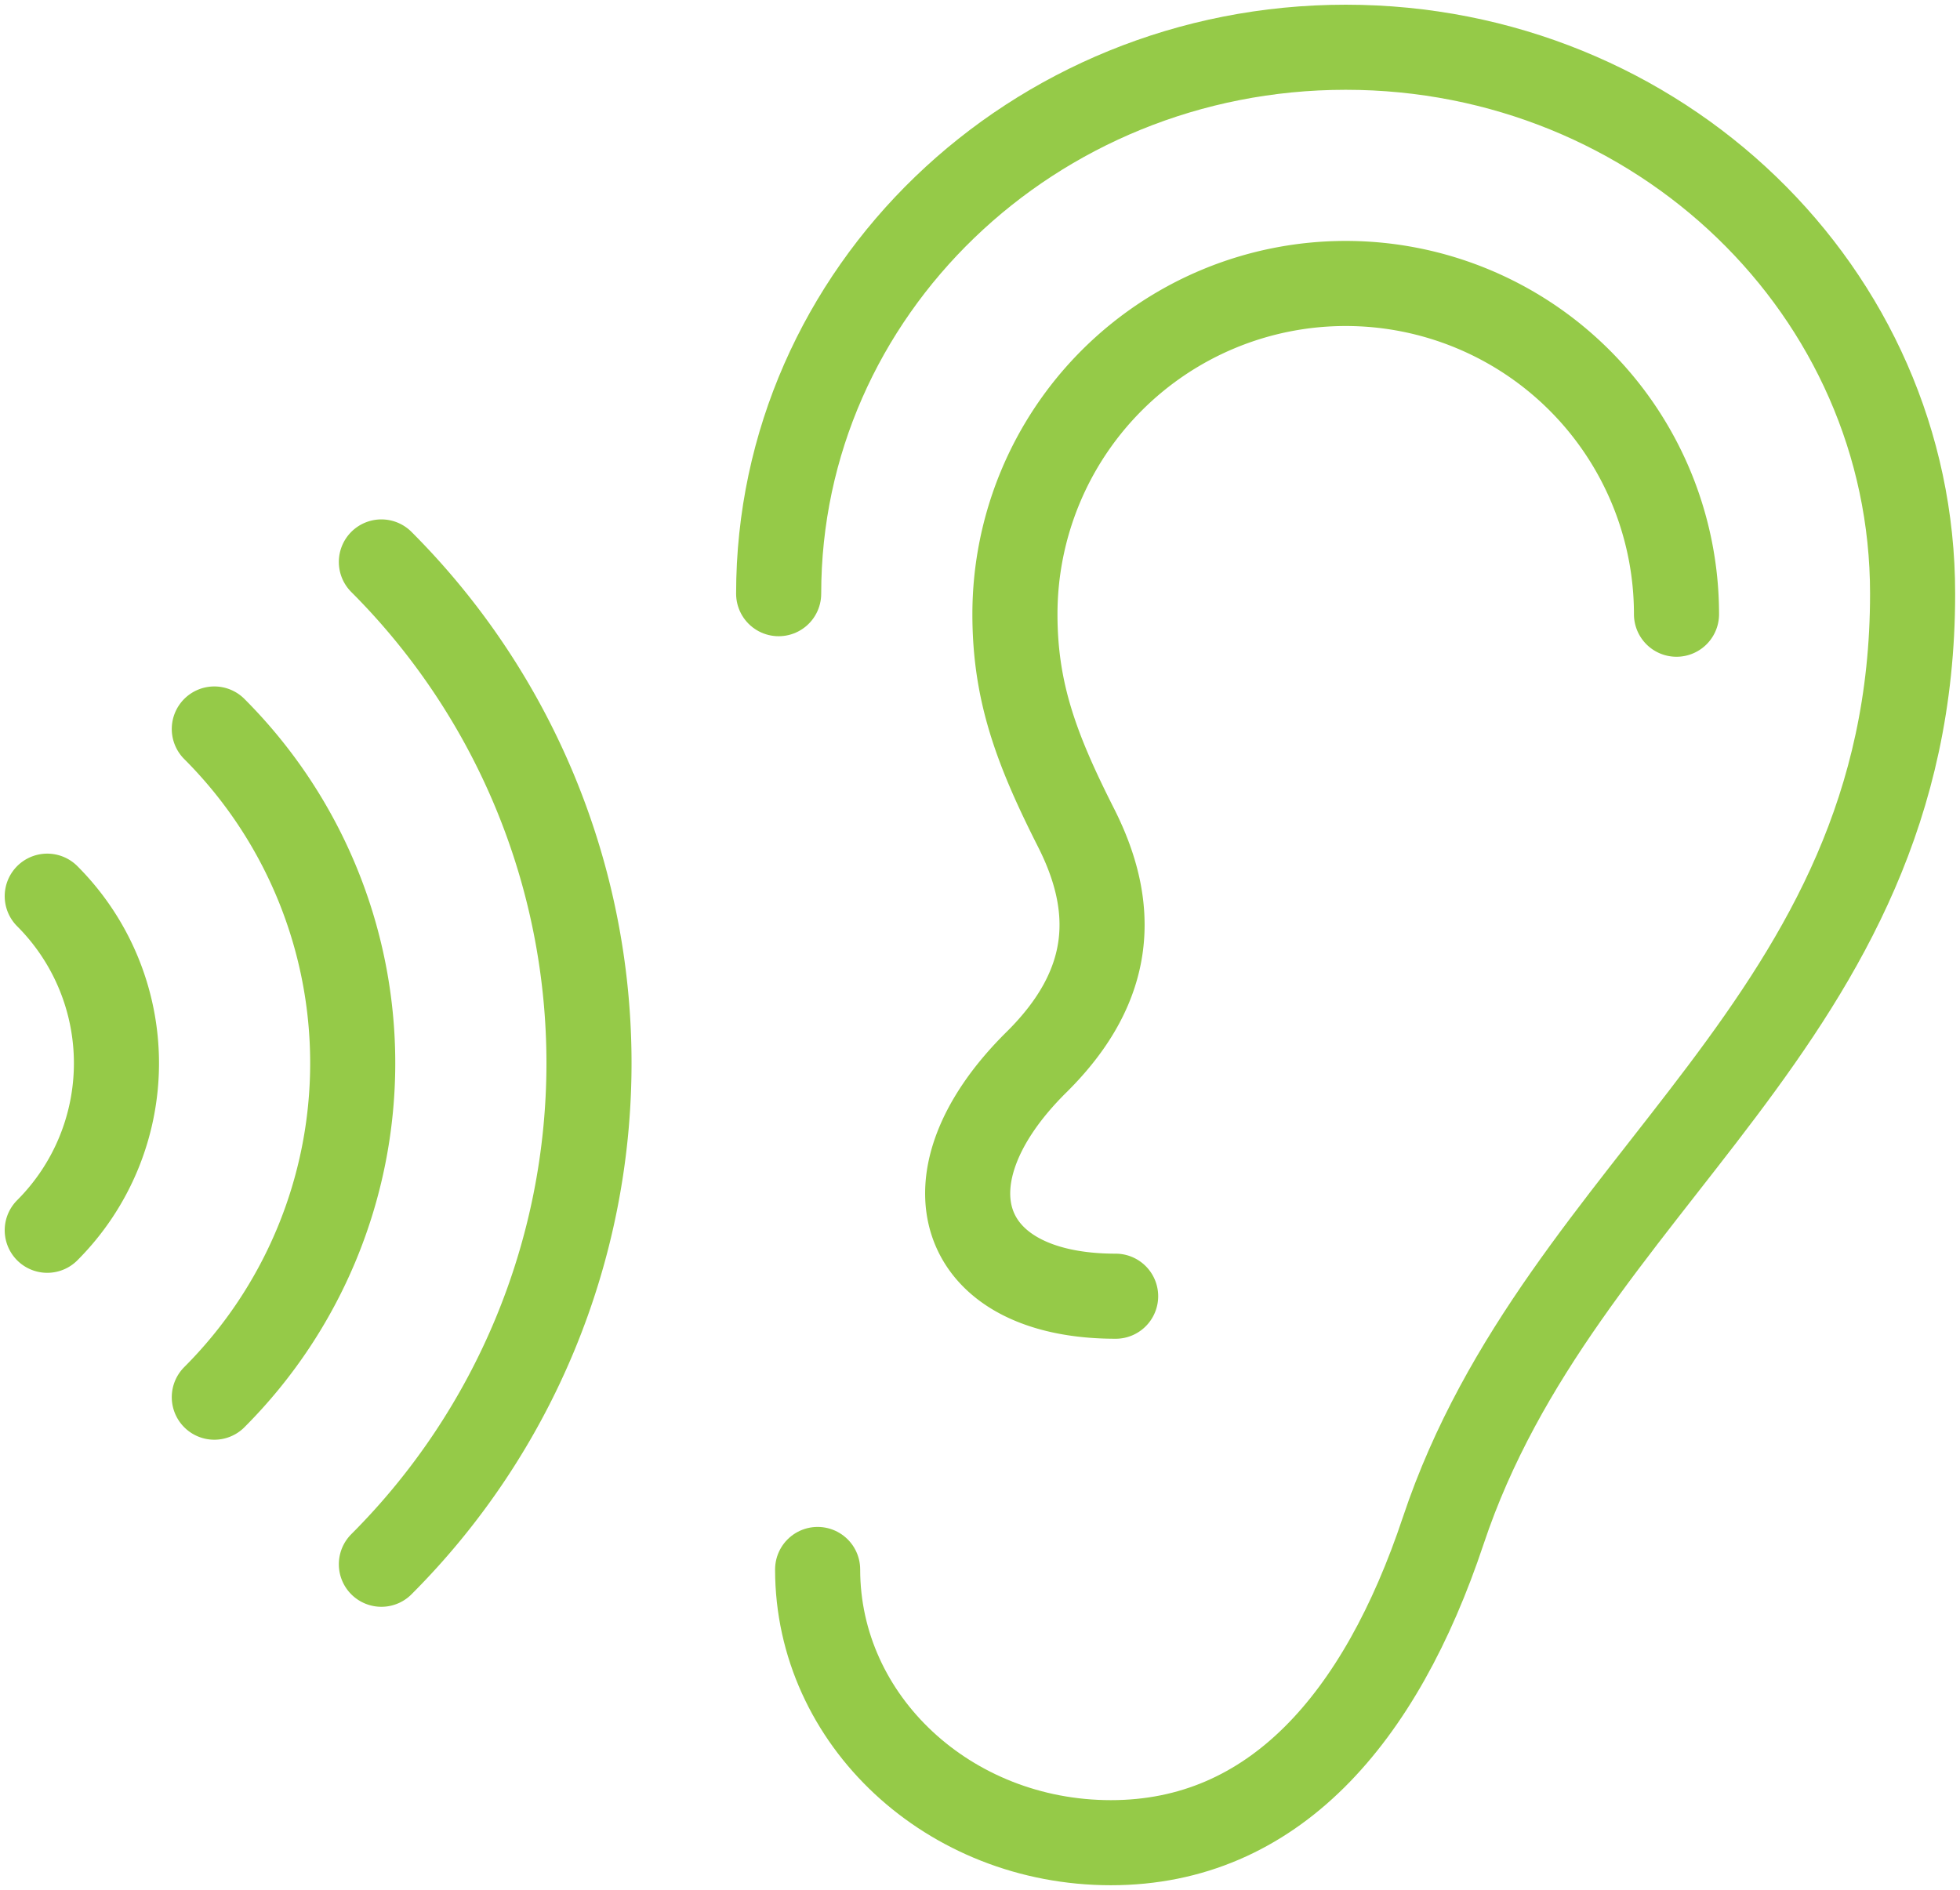
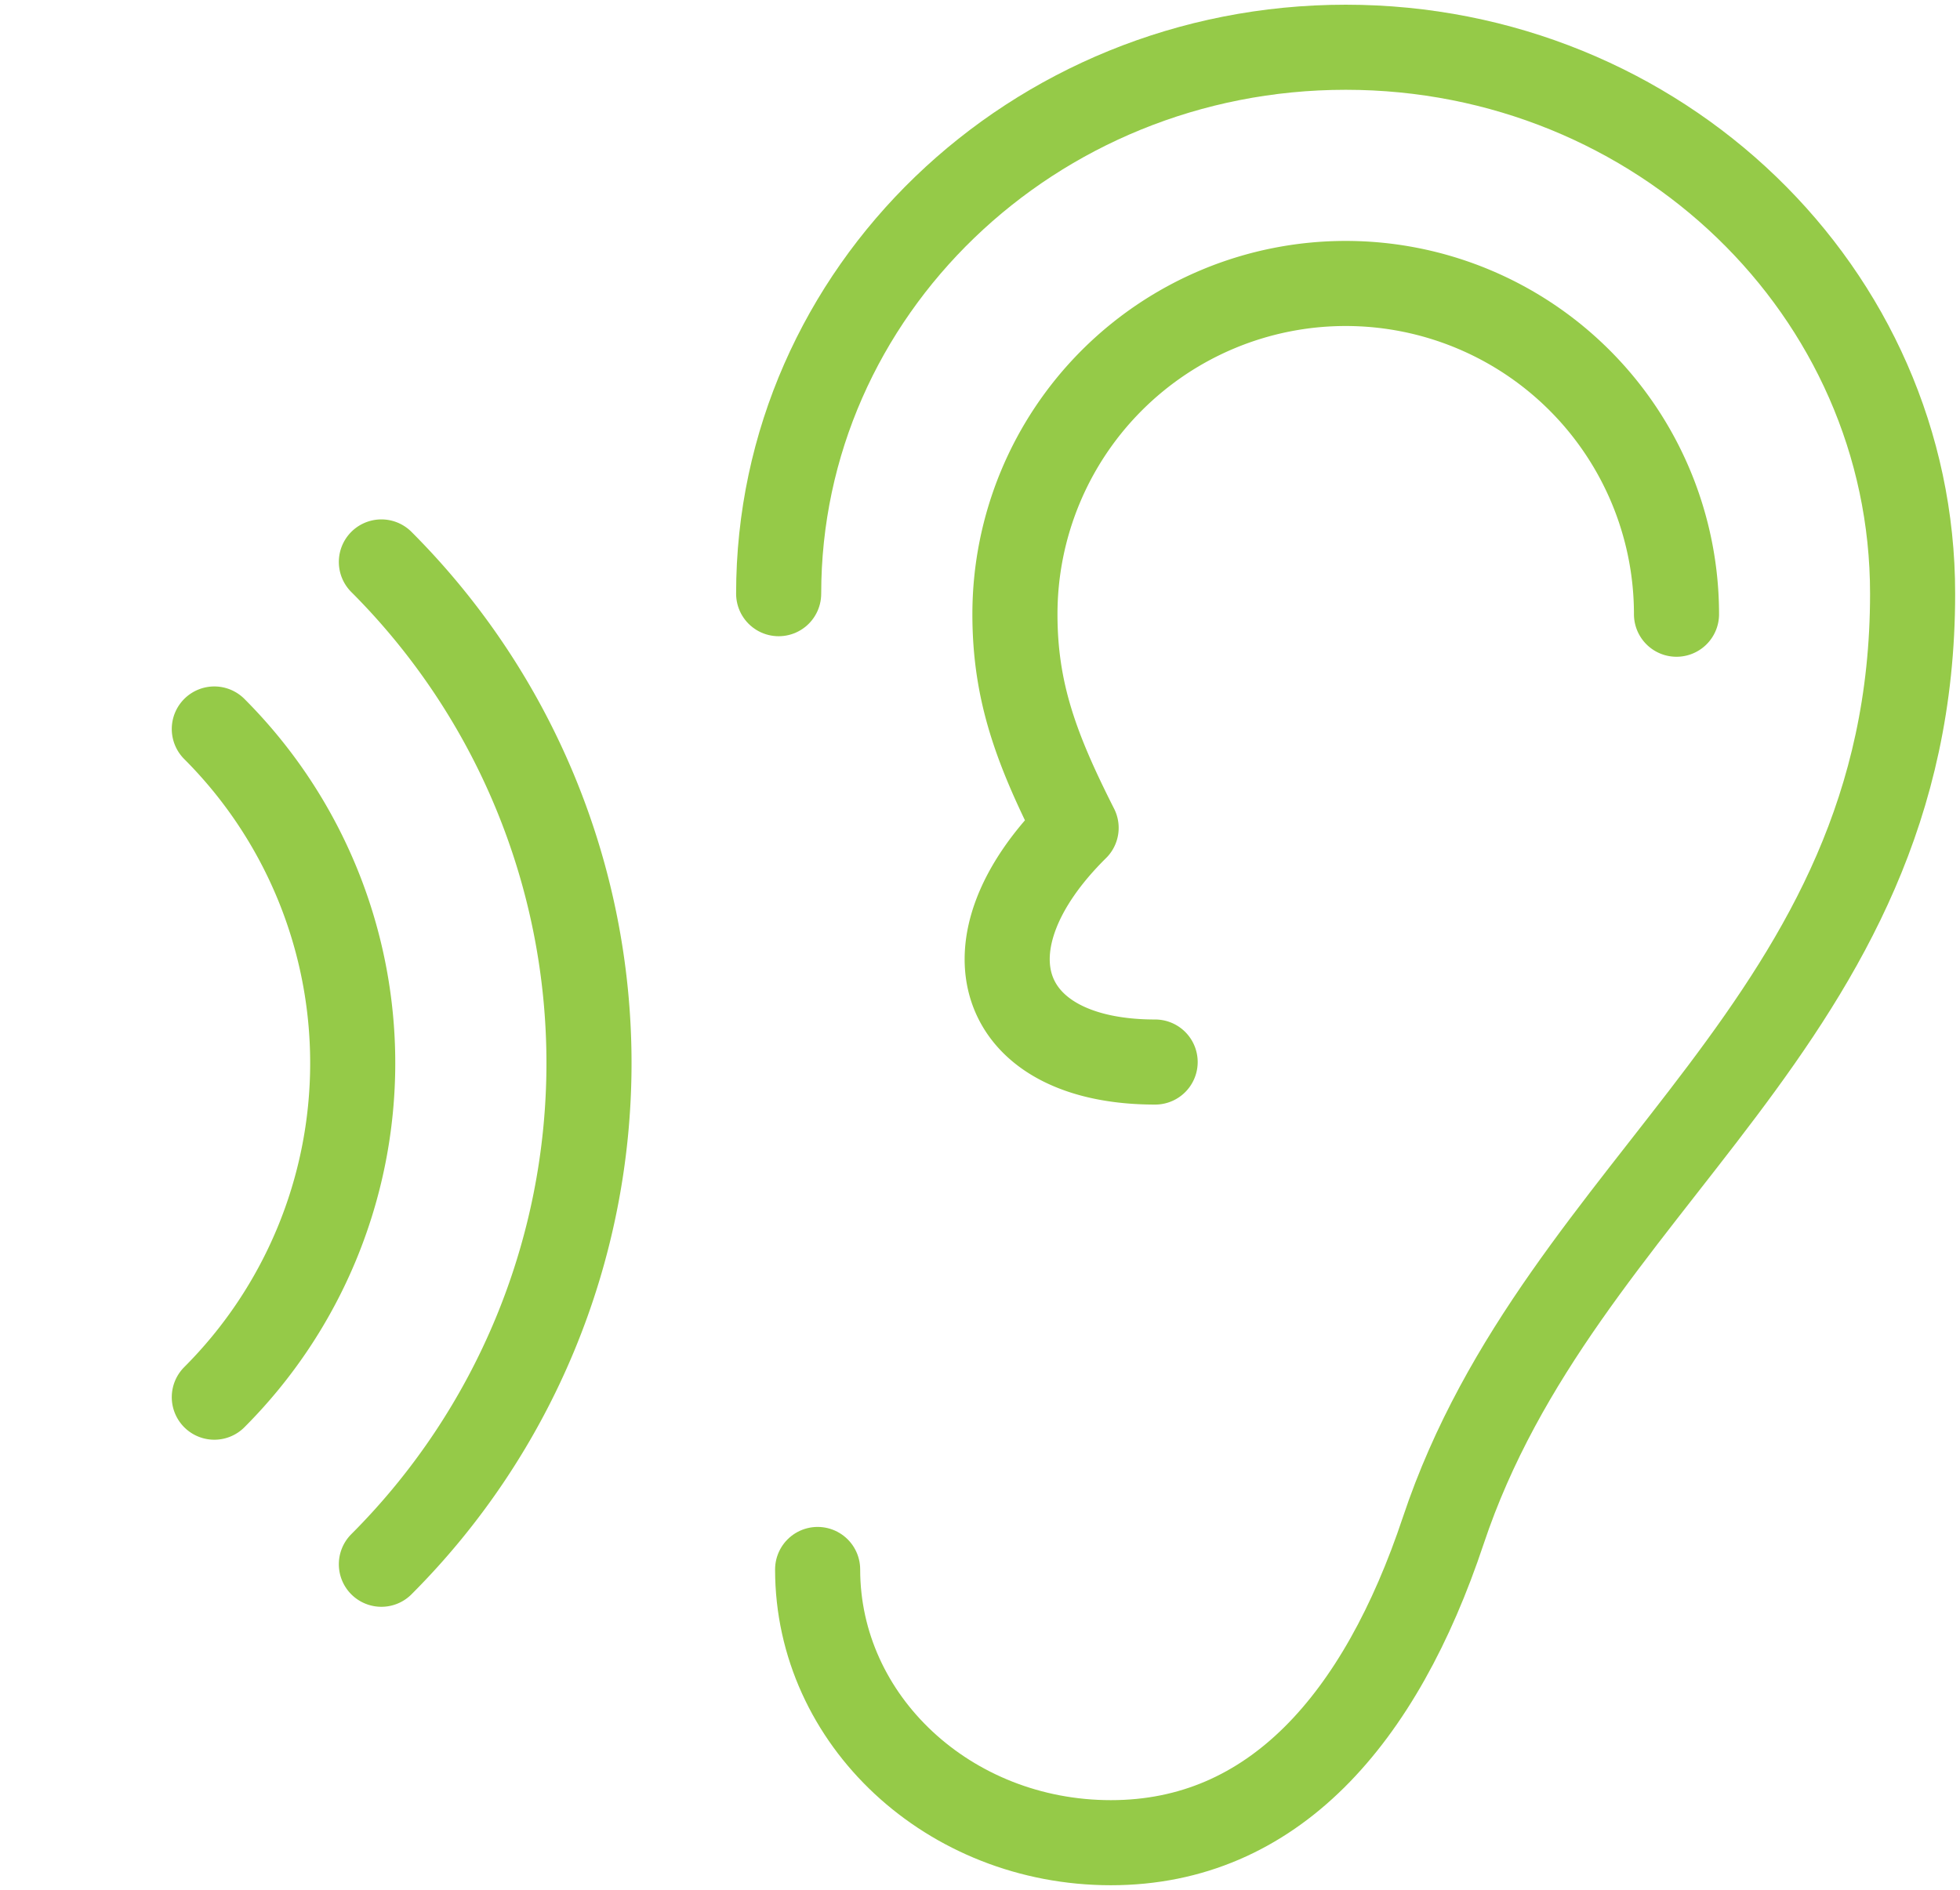
<svg xmlns="http://www.w3.org/2000/svg" id="Quite_icon" width="69.101" height="66.639" viewBox="0 0 69.101 66.639">
  <defs>
    <clipPath id="clip-path">
      <rect id="Rectangle_340" data-name="Rectangle 340" width="69.101" height="66.639" fill="none" stroke="#95ca48" stroke-width="3" />
    </clipPath>
  </defs>
  <g id="Group_534" data-name="Group 534" clip-path="url(#clip-path)">
-     <path id="Path_641" data-name="Path 641" d="M188.816,59.386a11.662,11.662,0,1,0-23.324,0c0,2.752.764,4.78,2.157,7.533s1.393,5.5-1.393,8.257c-4.179,4.129-2.786,8.257,2.786,8.257" transform="translate(-129.71 -37.729)" fill="none" stroke="#95ca48" stroke-linecap="round" stroke-linejoin="round" stroke-width="3" />
+     <path id="Path_641" data-name="Path 641" d="M188.816,59.386a11.662,11.662,0,1,0-23.324,0c0,2.752.764,4.78,2.157,7.533c-4.179,4.129-2.786,8.257,2.786,8.257" transform="translate(-129.71 -37.729)" fill="none" stroke="#95ca48" stroke-linecap="round" stroke-linejoin="round" stroke-width="3" />
    <path id="Path_642" data-name="Path 642" d="M133.2,61.673c0,5.32,4.63,9.634,10.34,9.634s9.5-4.353,11.719-11.01c4.136-12.386,16.545-17.891,16.545-33.029C171.809,16.626,162.859,8,151.818,8s-19.992,8.626-19.992,19.267" transform="translate(-104.374 -6.334)" fill="none" stroke="#95ca48" stroke-linecap="round" stroke-linejoin="round" stroke-width="3" />
    <path id="Path_643" data-name="Path 643" d="M64.569,130.488a24.99,24.99,0,0,0,0-35.341" transform="translate(-51.123 -75.333)" fill="none" stroke="#95ca48" stroke-linecap="round" stroke-linejoin="round" stroke-width="3" />
    <path id="Path_644" data-name="Path 644" d="M36.284,146.992a16.66,16.66,0,0,0,0-23.56" transform="translate(-28.728 -97.728)" fill="none" stroke="#95ca48" stroke-linecap="round" stroke-linejoin="round" stroke-width="3" />
-     <path id="Path_645" data-name="Path 645" d="M8,163.5a8.33,8.33,0,0,0,0-11.78" transform="translate(-6.334 -120.121)" fill="none" stroke="#95ca48" stroke-linecap="round" stroke-linejoin="round" stroke-width="3" />
  </g>
</svg>